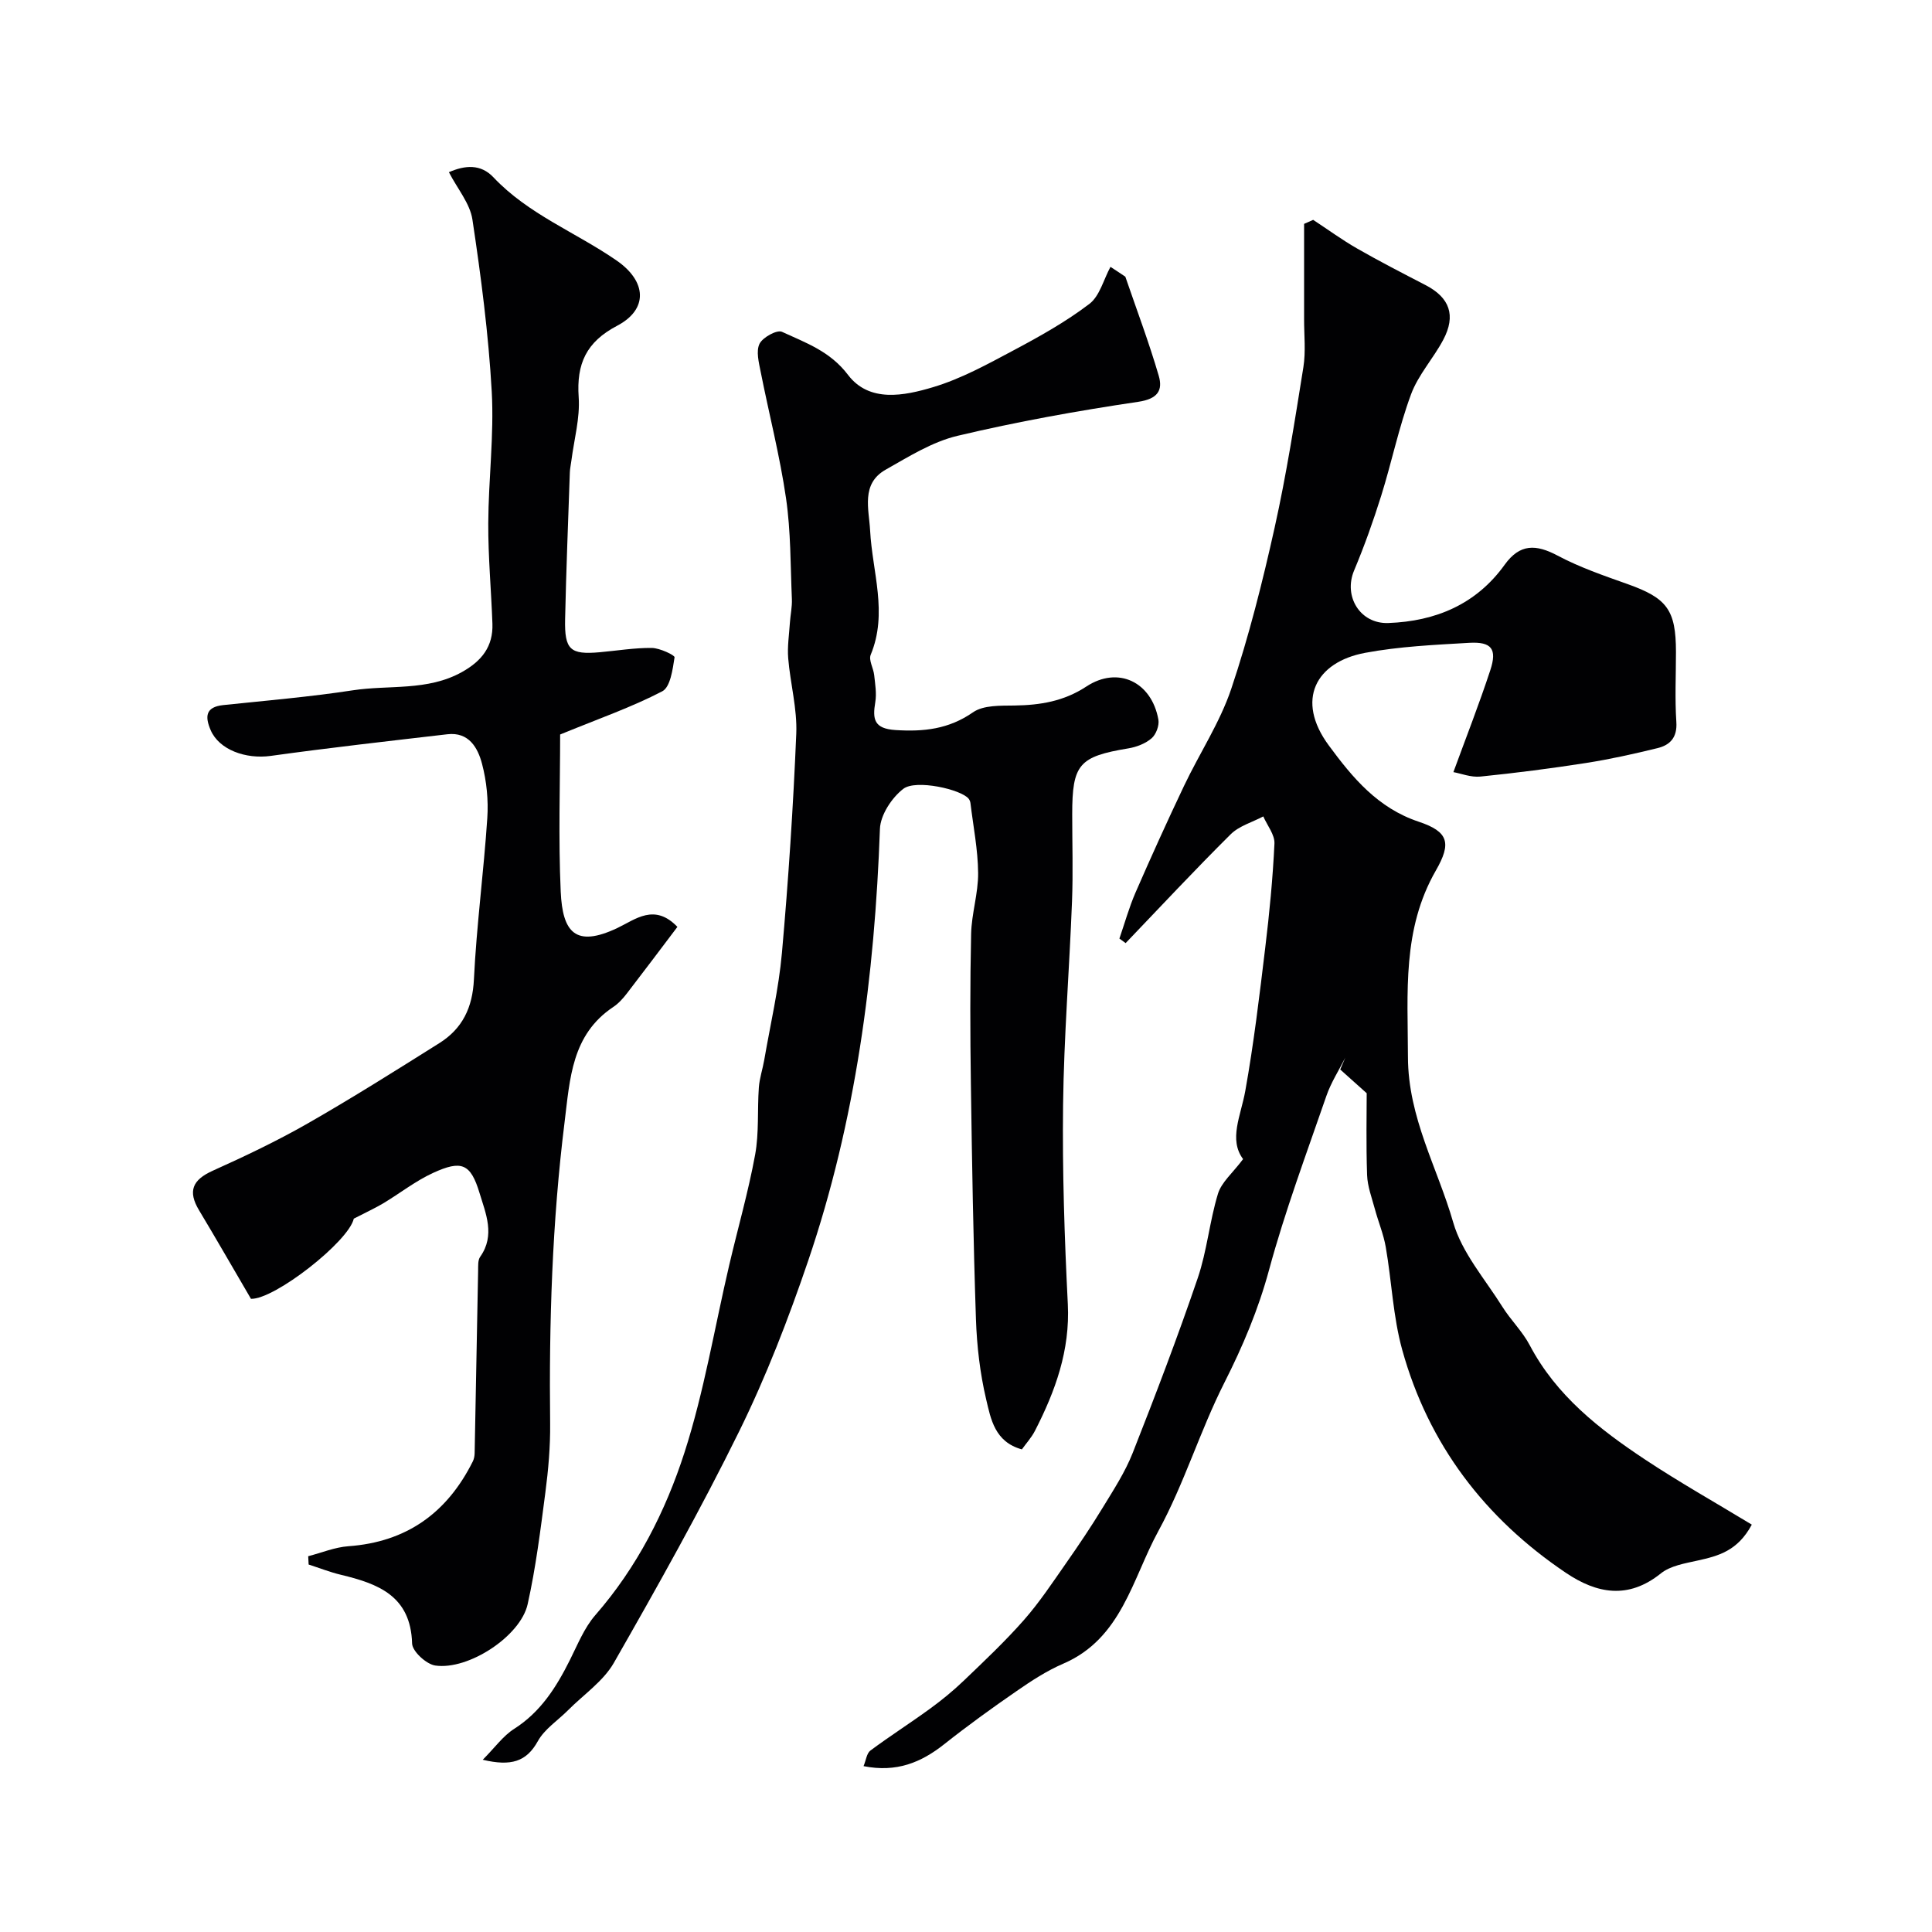
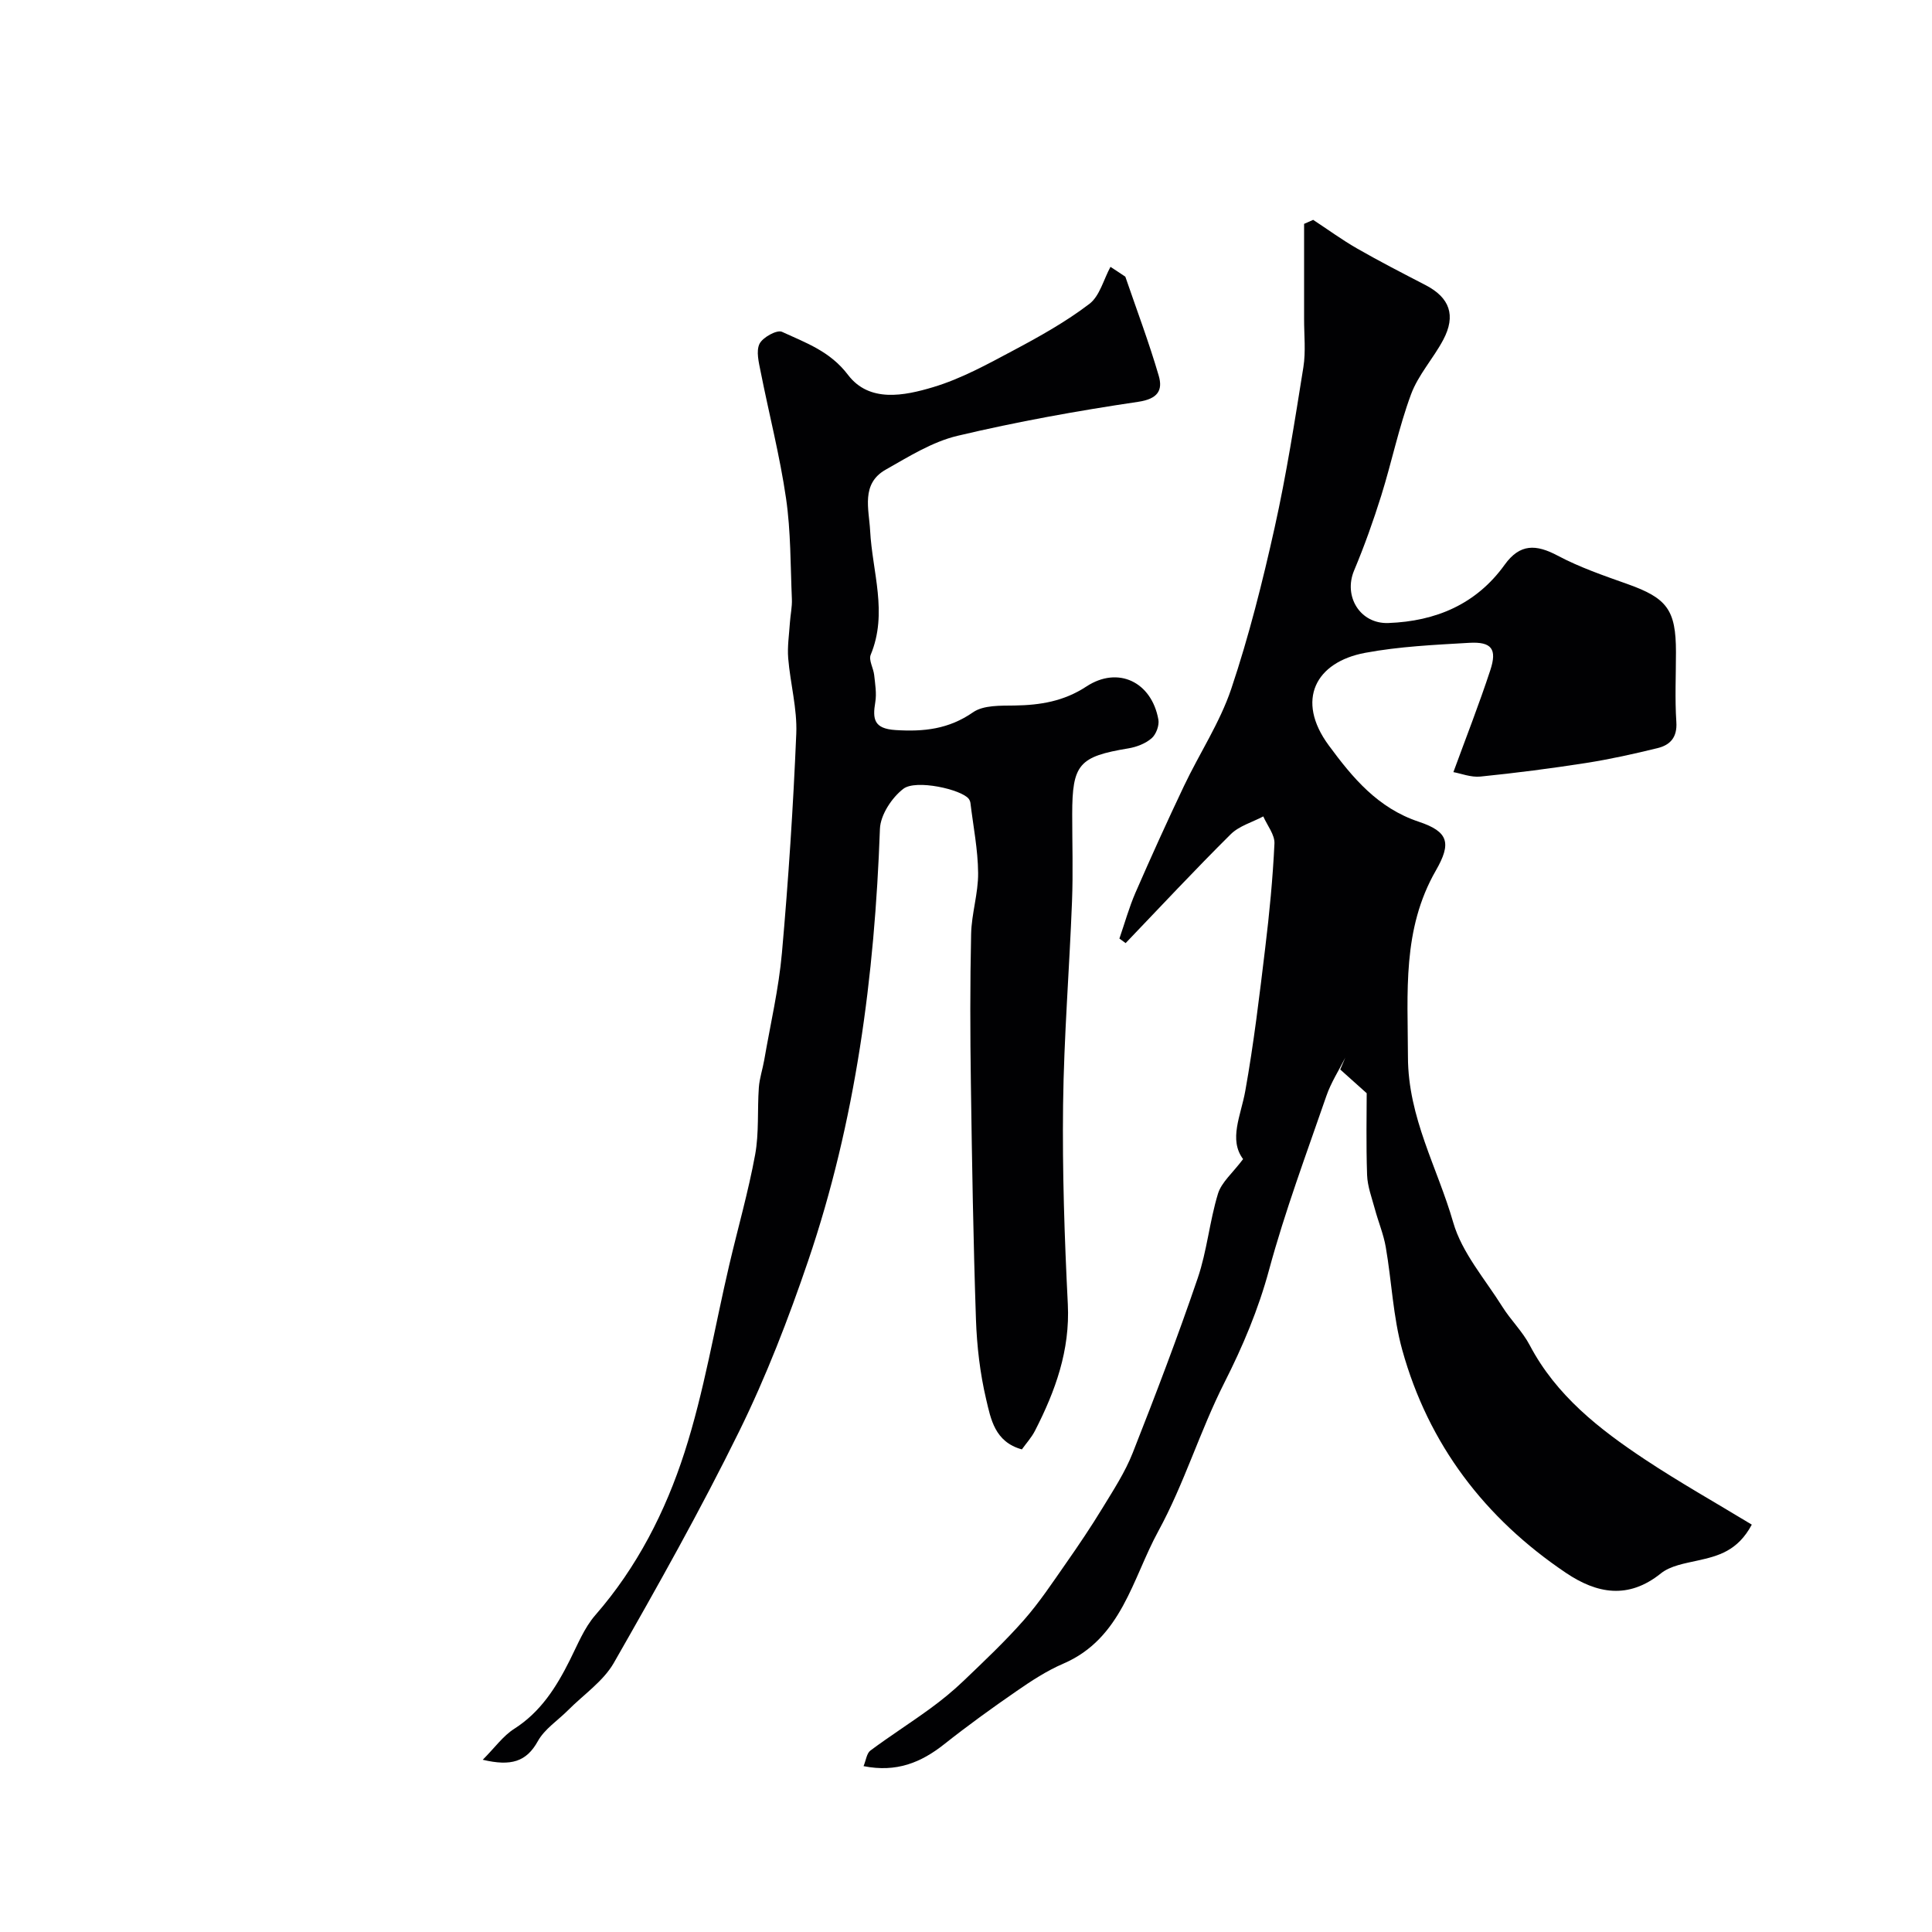
<svg xmlns="http://www.w3.org/2000/svg" enable-background="new 0 0 400 400" viewBox="0 0 400 400">
  <g fill="#010103">
    <path d="m257.37 239.98c-3.03-4.06-.47-8.97.45-14.1 1.76-9.81 2.94-19.73 4.13-29.63.87-7.17 1.57-14.38 1.91-21.59.09-1.84-1.49-3.75-2.31-5.63-2.28 1.21-5 1.96-6.75 3.7-7.41 7.35-14.53 14.99-21.75 22.53-.43-.31-.86-.63-1.29-.94 1.1-3.18 2-6.44 3.33-9.51 3.23-7.41 6.57-14.78 10.04-22.08 3.2-6.74 7.43-13.11 9.79-20.12 3.66-10.91 6.48-22.14 8.98-33.38 2.44-10.97 4.17-22.1 5.95-33.2.52-3.25.14-6.65.15-9.98.01-6.57 0-13.13 0-19.7.63-.28 1.25-.56 1.88-.83 3.03 1.99 5.97 4.14 9.11 5.94 4.64 2.66 9.41 5.11 14.16 7.57 4.98 2.58 6.34 6.26 3.66 11.32-2.05 3.86-5.18 7.26-6.67 11.29-2.53 6.83-4 14.04-6.18 21.01-1.64 5.23-3.49 10.42-5.61 15.47-2.25 5.36 1.26 11.08 7.08 10.87 9.83-.36 18.21-3.88 24.09-12.06 3.17-4.41 6.51-4.26 10.98-1.89 4.57 2.43 9.55 4.14 14.45 5.88 8.19 2.91 10.04 5.34 10.04 14.08 0 4.83-.24 9.68.08 14.49.21 3.18-1.28 4.76-3.89 5.4-4.9 1.2-9.84 2.3-14.82 3.08-7.25 1.13-14.55 2.07-21.85 2.81-1.98.2-4.06-.65-5.6-.92 2.58-7.06 5.31-14.01 7.64-21.1 1.45-4.4.27-5.93-4.36-5.67-7.2.42-14.47.75-21.54 2.07-10.27 1.91-14.46 9.79-7.54 19.17 4.93 6.69 10.13 12.97 18.63 15.8 6.21 2.07 6.78 4.46 3.54 10.1-7 12.18-5.81 25.24-5.78 38.6.03 12.61 6.12 22.93 9.37 34.25 1.8 6.28 6.59 11.74 10.18 17.47 1.73 2.76 4.17 5.11 5.67 7.97 5.49 10.42 14.39 17.37 23.86 23.65 7.16 4.75 14.67 8.97 22.11 13.49-2.93 5.47-6.97 6.49-11.19 7.43-2.64.59-5.65 1.07-7.64 2.67-6.75 5.42-13.25 4.19-19.64-.11-16.8-11.31-28.47-26.6-33.9-46.16-1.91-6.88-2.18-14.2-3.41-21.28-.46-2.68-1.55-5.25-2.26-7.9-.63-2.33-1.53-4.69-1.61-7.06-.22-6.43-.08-12.87-.08-16.91-2.36-2.11-3.92-3.51-5.48-4.91.35-.82.7-1.64 1.05-2.46-1.33 2.64-2.97 5.17-3.92 7.94-4.12 11.94-8.56 23.82-11.86 35.99-2.23 8.24-5.43 15.81-9.26 23.38-5.06 10-8.32 20.93-13.68 30.74-5.37 9.83-7.57 22.21-19.66 27.42-3.42 1.47-6.62 3.56-9.69 5.69-5.11 3.52-10.15 7.17-15.01 11.02-4.75 3.75-9.82 5.87-16.66 4.51.5-1.19.64-2.65 1.42-3.23 4.02-2.99 8.26-5.69 12.31-8.64 2.44-1.78 4.8-3.7 6.97-5.78 4.27-4.09 8.59-8.16 12.49-12.59 3.23-3.67 5.95-7.79 8.76-11.81 2.61-3.73 5.16-7.52 7.53-11.41 2.25-3.69 4.66-7.38 6.24-11.38 4.72-11.97 9.31-24 13.46-36.18 1.93-5.65 2.45-11.77 4.2-17.5.74-2.39 3.03-4.27 5.2-7.16z" />
    <path d="m232.99 57.29c2.34 6.82 4.89 13.58 6.91 20.49.89 3.03-.19 4.81-4.24 5.41-12.55 1.86-25.07 4.11-37.41 7.04-5.23 1.24-10.11 4.31-14.88 7.01-5.17 2.92-3.45 8.21-3.22 12.62.45 8.56 3.71 17.06.12 25.7-.46 1.11.57 2.78.72 4.21.2 1.86.53 3.79.23 5.59-.59 3.53-.3 5.5 4.19 5.79 5.86.37 11.01-.18 16.05-3.68 2.16-1.5 5.68-1.36 8.58-1.4 5.34-.08 10.22-.87 14.89-3.94 6.55-4.3 13.5-.95 14.9 6.85.22 1.21-.47 3.07-1.4 3.87-1.27 1.1-3.11 1.81-4.8 2.09-10.24 1.7-11.64 3.27-11.64 13.66 0 6 .19 12.01-.04 18-.54 14.04-1.68 28.07-1.85 42.11-.17 13.76.29 27.54.98 41.29.48 9.57-2.58 17.99-6.79 26.21-.72 1.41-1.83 2.62-2.72 3.87-5.63-1.54-6.44-6.32-7.4-10.38-1.27-5.39-1.92-11.01-2.11-16.55-.55-16.26-.82-32.53-1.05-48.79-.15-10.33-.18-20.67.05-30.99.09-4.22 1.49-8.42 1.45-12.63-.04-4.83-1.01-9.65-1.59-14.48-.04-.31-.18-.65-.37-.89-1.51-1.92-10.92-4.07-13.53-2.05-2.39 1.84-4.73 5.4-4.84 8.29-1.09 30.48-5.01 60.48-14.86 89.43-4.08 11.99-8.68 23.91-14.26 35.26-8.02 16.3-16.94 32.18-25.96 47.96-2.19 3.83-6.28 6.59-9.5 9.83-2.11 2.12-4.85 3.88-6.24 6.39-2.37 4.28-5.55 5.25-11.41 3.86 2.54-2.56 4.22-4.95 6.49-6.39 5.51-3.51 8.74-8.64 11.55-14.26 1.6-3.19 2.97-6.66 5.26-9.29 8.65-9.91 14.53-21.47 18.47-33.69 4.07-12.63 6.23-25.88 9.27-38.84 1.78-7.6 3.94-15.12 5.35-22.79.83-4.53.44-9.28.77-13.92.14-1.92.79-3.81 1.12-5.72 1.27-7.38 3-14.72 3.66-22.15 1.34-15.1 2.34-30.25 2.97-45.39.21-5.17-1.24-10.39-1.67-15.6-.2-2.43.19-4.91.35-7.37.11-1.64.48-3.28.41-4.9-.3-6.96-.21-13.99-1.21-20.86-1.28-8.8-3.52-17.45-5.25-26.19-.38-1.92-.99-4.27-.24-5.8.66-1.34 3.62-2.96 4.65-2.48 4.92 2.27 9.95 4.01 13.66 8.9 4.41 5.82 11.64 4.35 17.62 2.56 5.82-1.74 11.3-4.77 16.71-7.65 5.4-2.87 10.8-5.9 15.64-9.58 2.16-1.64 2.96-5.07 4.38-7.68 1.03.66 2.06 1.35 3.08 2.04z" />
-     <path d="m73.25 252.31c-1.07 4.75-16.39 16.74-21.29 16.6-3.78-6.46-7.2-12.43-10.75-18.34-2.37-3.95-1.37-6.29 2.83-8.18 6.68-3.01 13.33-6.17 19.68-9.8 9.23-5.28 18.23-10.96 27.24-16.62 4.77-3 6.88-7.33 7.16-13.2.54-11.15 2.03-22.25 2.77-33.39.25-3.72-.14-7.64-1.09-11.24-.87-3.31-2.72-6.64-7.18-6.12-12.2 1.42-24.4 2.79-36.56 4.48-5.2.72-10.7-1.28-12.44-5.32-1.2-2.79-1.11-4.81 2.61-5.2 8.95-.94 17.94-1.7 26.82-3.06 7.53-1.15 15.44.2 22.57-3.77 4.12-2.29 6.5-5.3 6.33-10.03-.25-6.93-.89-13.85-.86-20.77.04-9.09 1.22-18.22.72-27.26-.67-11.92-2.22-23.82-4-35.63-.5-3.34-3.1-6.37-4.87-9.81 3.33-1.45 6.58-1.74 9.22 1.06 7.23 7.67 17.08 11.4 25.52 17.24 6.19 4.28 6.6 10.08.08 13.5-6.38 3.35-8.43 7.87-7.95 14.77.3 4.32-.95 8.76-1.51 13.14-.1.81-.29 1.62-.32 2.44-.35 10.13-.76 20.26-.98 30.39-.14 6.35 1.06 7.39 7.16 6.85 3.6-.32 7.2-.93 10.79-.89 1.66.02 4.78 1.51 4.71 1.94-.39 2.49-.86 6.16-2.55 7.04-6.32 3.29-13.12 5.65-21.14 8.94 0 10.4-.38 21.49.12 32.54.38 8.37 3.01 11.66 11.74 7.52 3.74-1.78 7.67-5.18 12.42-.23-3.45 4.56-6.92 9.19-10.46 13.78-.81 1.05-1.74 2.09-2.83 2.81-8.62 5.76-8.95 14.83-10.07 23.84-2.58 20.74-3.23 41.53-2.99 62.4.05 4.76-.37 9.56-.99 14.29-1.01 7.74-1.97 15.52-3.67 23.13-1.48 6.61-12.26 13.68-19.12 12.68-1.86-.27-4.76-2.94-4.8-4.57-.28-9.86-7.04-12.37-14.75-14.22-2.26-.54-4.45-1.41-6.67-2.12-.03-.57-.06-1.15-.09-1.72 2.77-.72 5.52-1.87 8.33-2.07 12.06-.87 20.44-6.92 25.75-17.56.26-.52.37-1.15.38-1.74.25-12.58.47-25.15.72-37.73.02-.98-.08-2.18.43-2.9 3.16-4.47 1.13-9-.14-13.21-1.85-6.12-3.74-6.85-9.64-4.14-3.63 1.67-6.85 4.22-10.3 6.29-1.69 1-3.52 1.84-6.09 3.17z" />
  </g>
</svg>